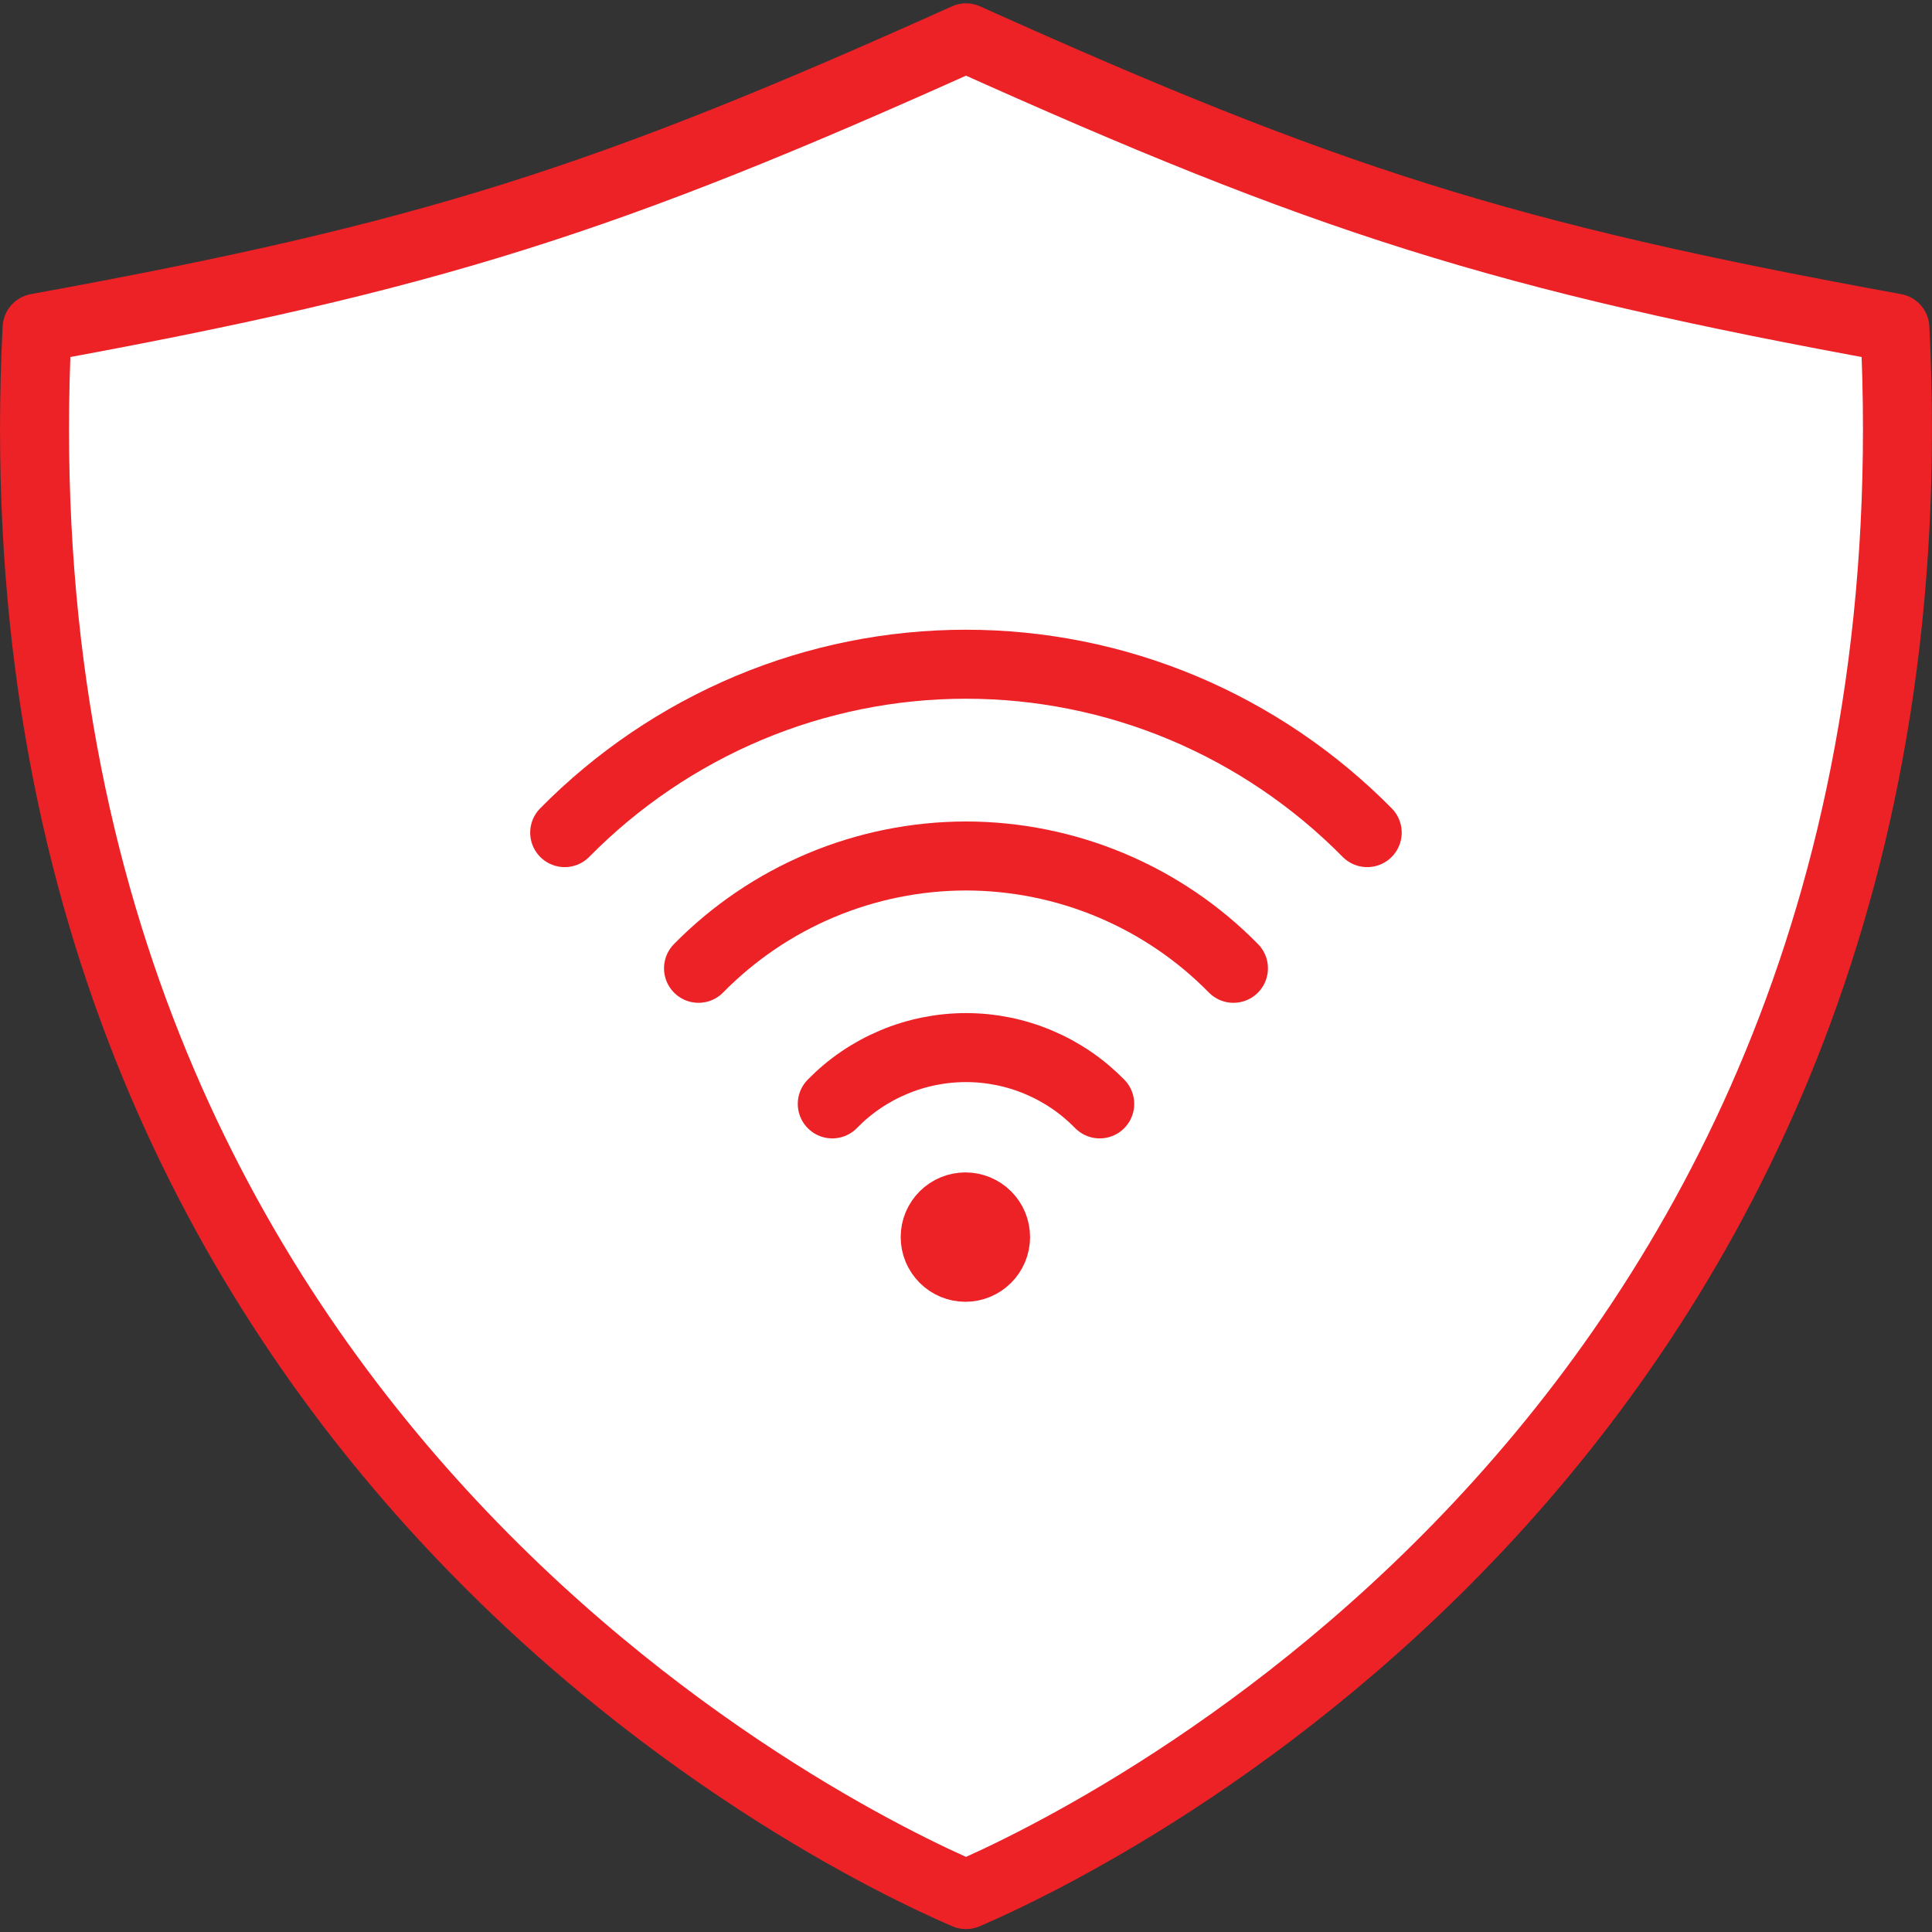
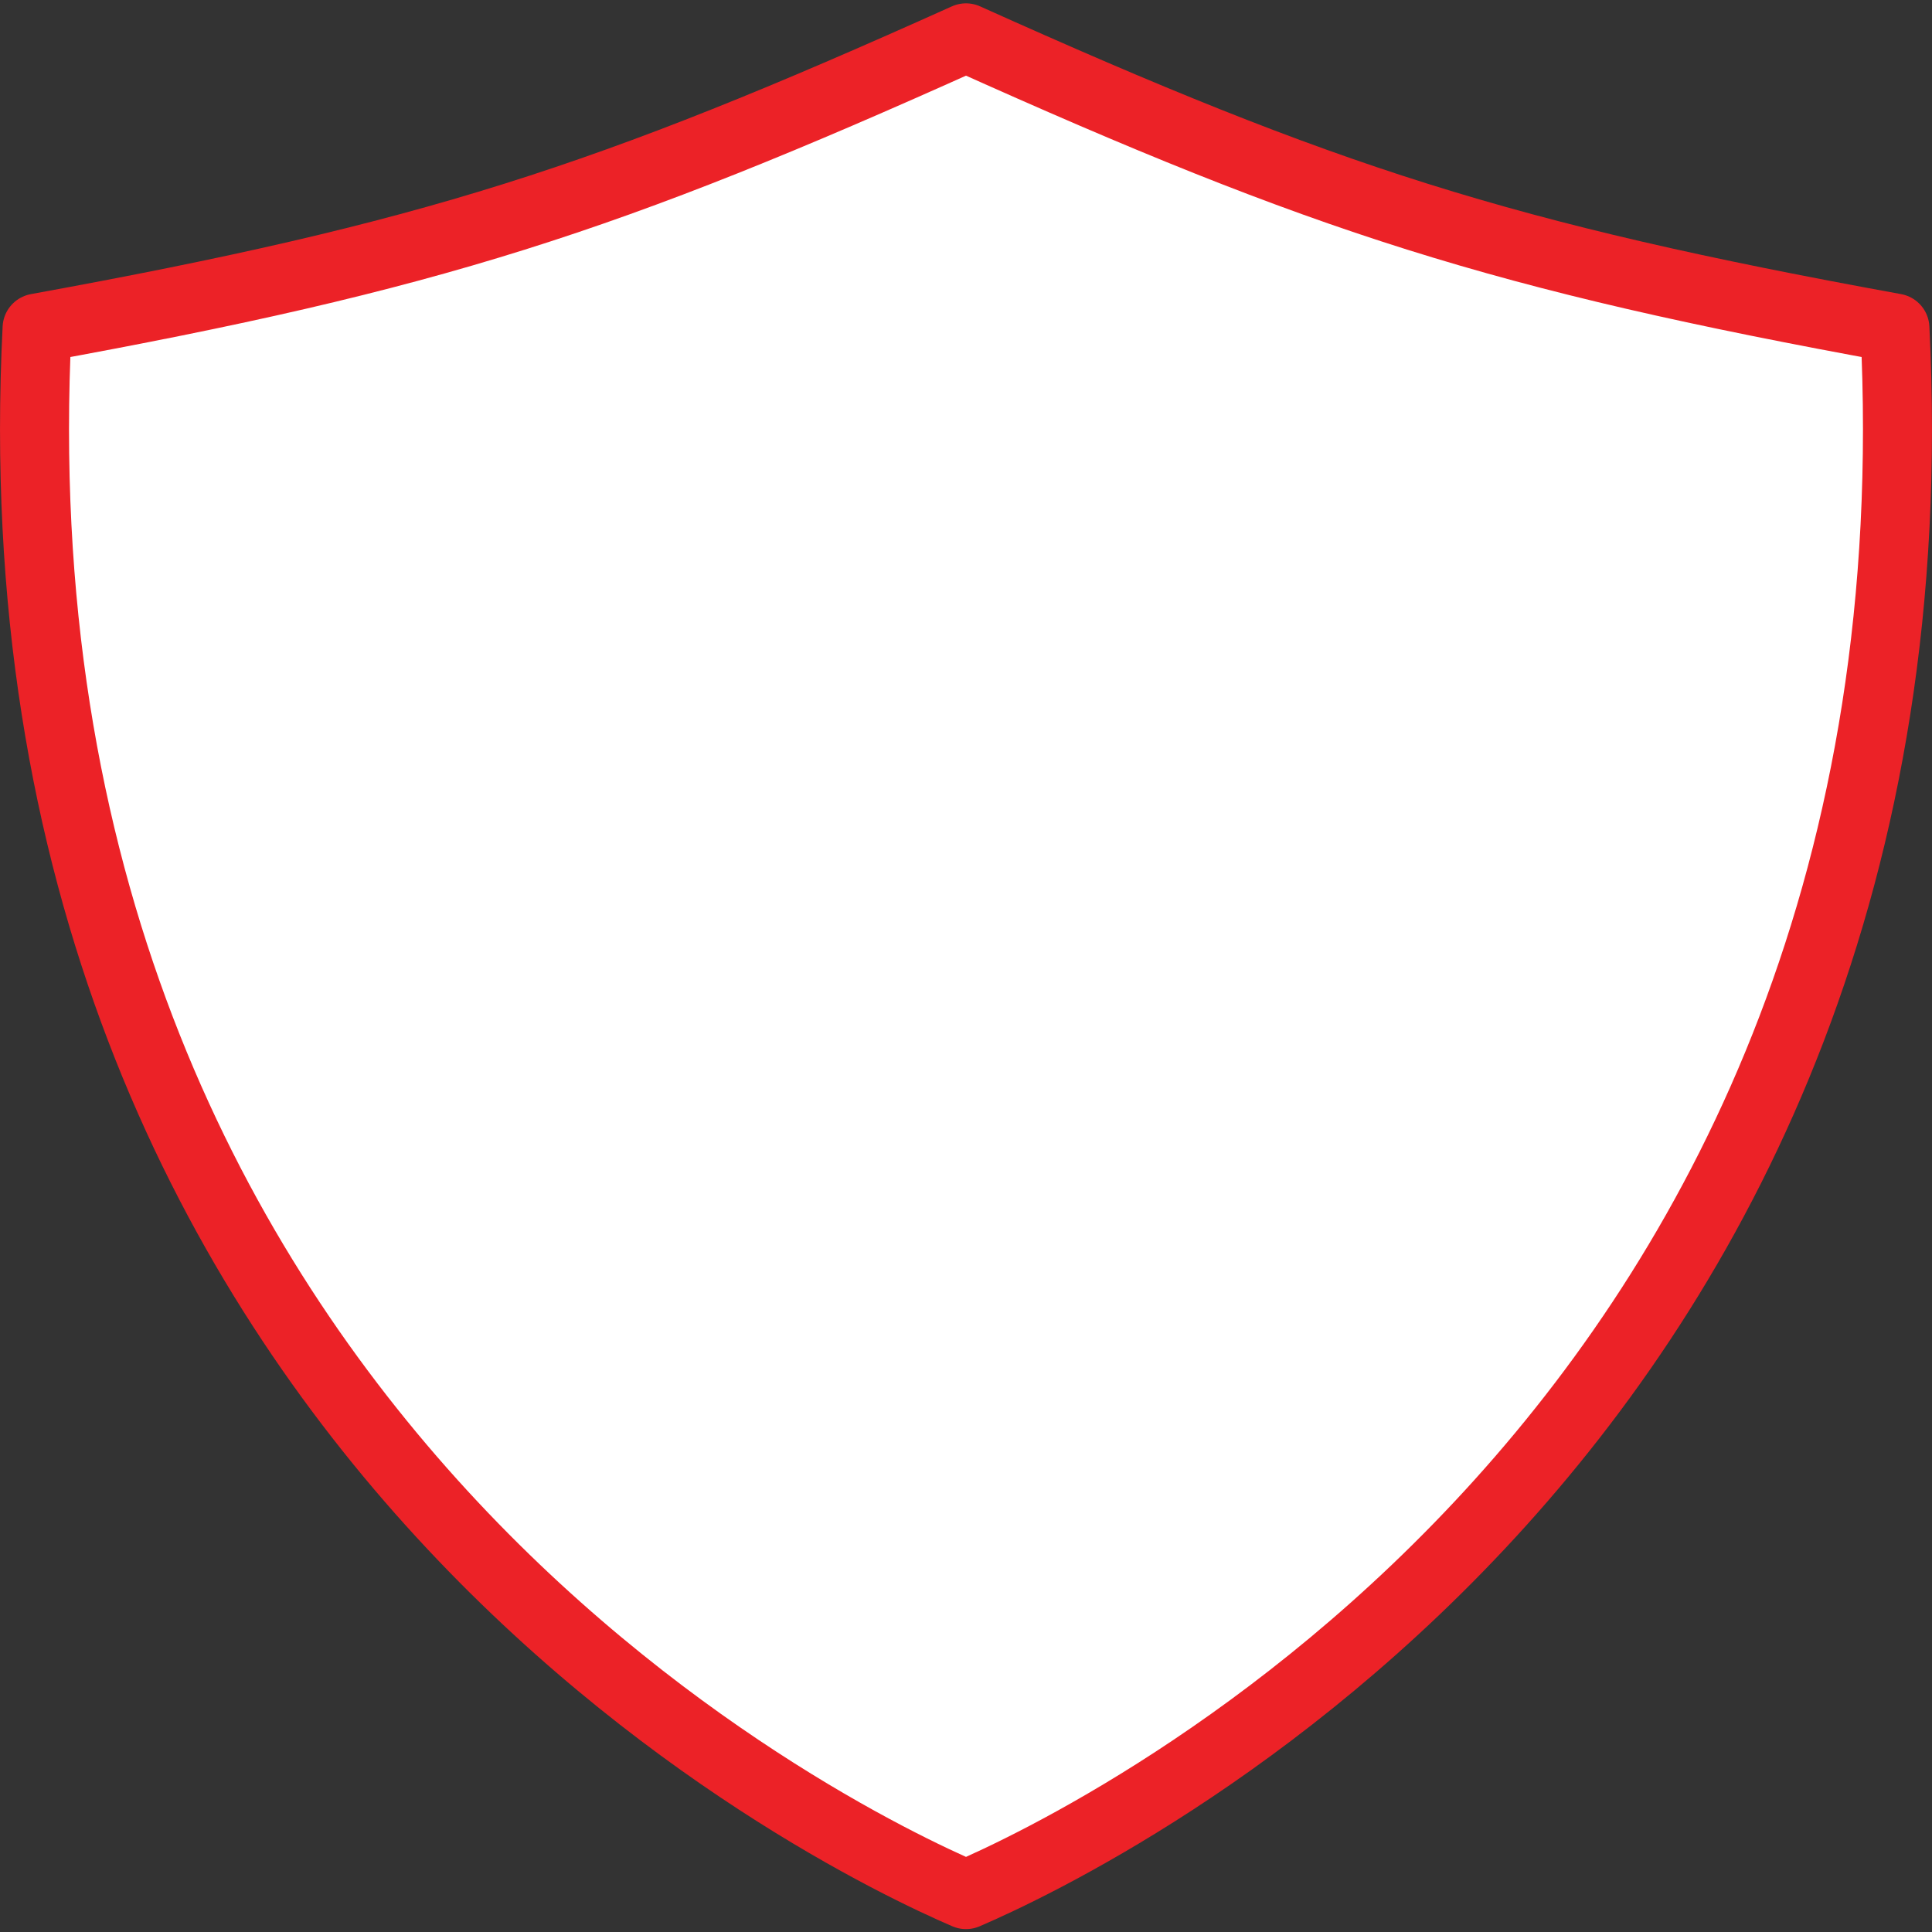
<svg xmlns="http://www.w3.org/2000/svg" width="56" height="56" viewBox="0 0 56 56" fill="none">
  <rect x="0" y="0" width="56" height="56" fill="#333333" stroke="none" />
-   <path d="M28 1.097C38.421 5.787 43.509 7.431 54.925 9.509C56.526 41.388 31.81 53.278 28 54.916C24.19 53.278 -0.526 41.388 1.075 9.509C12.491 7.431 17.579 5.787 28 1.097Z" fill="white" stroke="#EC2227" stroke-width="2" stroke-linecap="round" stroke-linejoin="round" />
-   <path d="M39.629 24.134C38.105 22.589 36.291 21.36 34.291 20.519C32.298 19.683 30.159 19.253 27.998 19.253C25.837 19.253 23.698 19.683 21.705 20.519C19.705 21.36 17.891 22.589 16.368 24.134M20.247 28.067C21.259 27.037 22.466 26.219 23.797 25.66C25.128 25.101 26.556 24.813 28 24.811C29.443 24.813 30.872 25.101 32.203 25.66C33.534 26.219 34.741 27.037 35.752 28.067M31.876 31.997C31.371 31.48 30.768 31.07 30.103 30.79C29.437 30.509 28.722 30.365 28 30.365C27.278 30.365 26.563 30.509 25.897 30.79C25.231 31.07 24.628 31.48 24.124 31.997M27.982 35.858H28V35.875H27.982V35.858ZM28.857 35.858C28.857 36.09 28.765 36.312 28.601 36.476C28.437 36.64 28.215 36.733 27.982 36.733C27.75 36.733 27.528 36.64 27.364 36.476C27.2 36.312 27.107 36.09 27.107 35.858C27.107 35.625 27.2 35.403 27.364 35.239C27.528 35.075 27.75 34.983 27.982 34.983C28.215 34.983 28.437 35.075 28.601 35.239C28.765 35.403 28.857 35.625 28.857 35.858Z" stroke="#EC2227" stroke-width="2" stroke-linecap="round" stroke-linejoin="round" />
+   <path d="M28 1.097C38.421 5.787 43.509 7.431 54.925 9.509C56.526 41.388 31.81 53.278 28 54.916C24.19 53.278 -0.526 41.388 1.075 9.509C12.491 7.431 17.579 5.787 28 1.097" fill="white" stroke="#EC2227" stroke-width="2" stroke-linecap="round" stroke-linejoin="round" />
</svg>